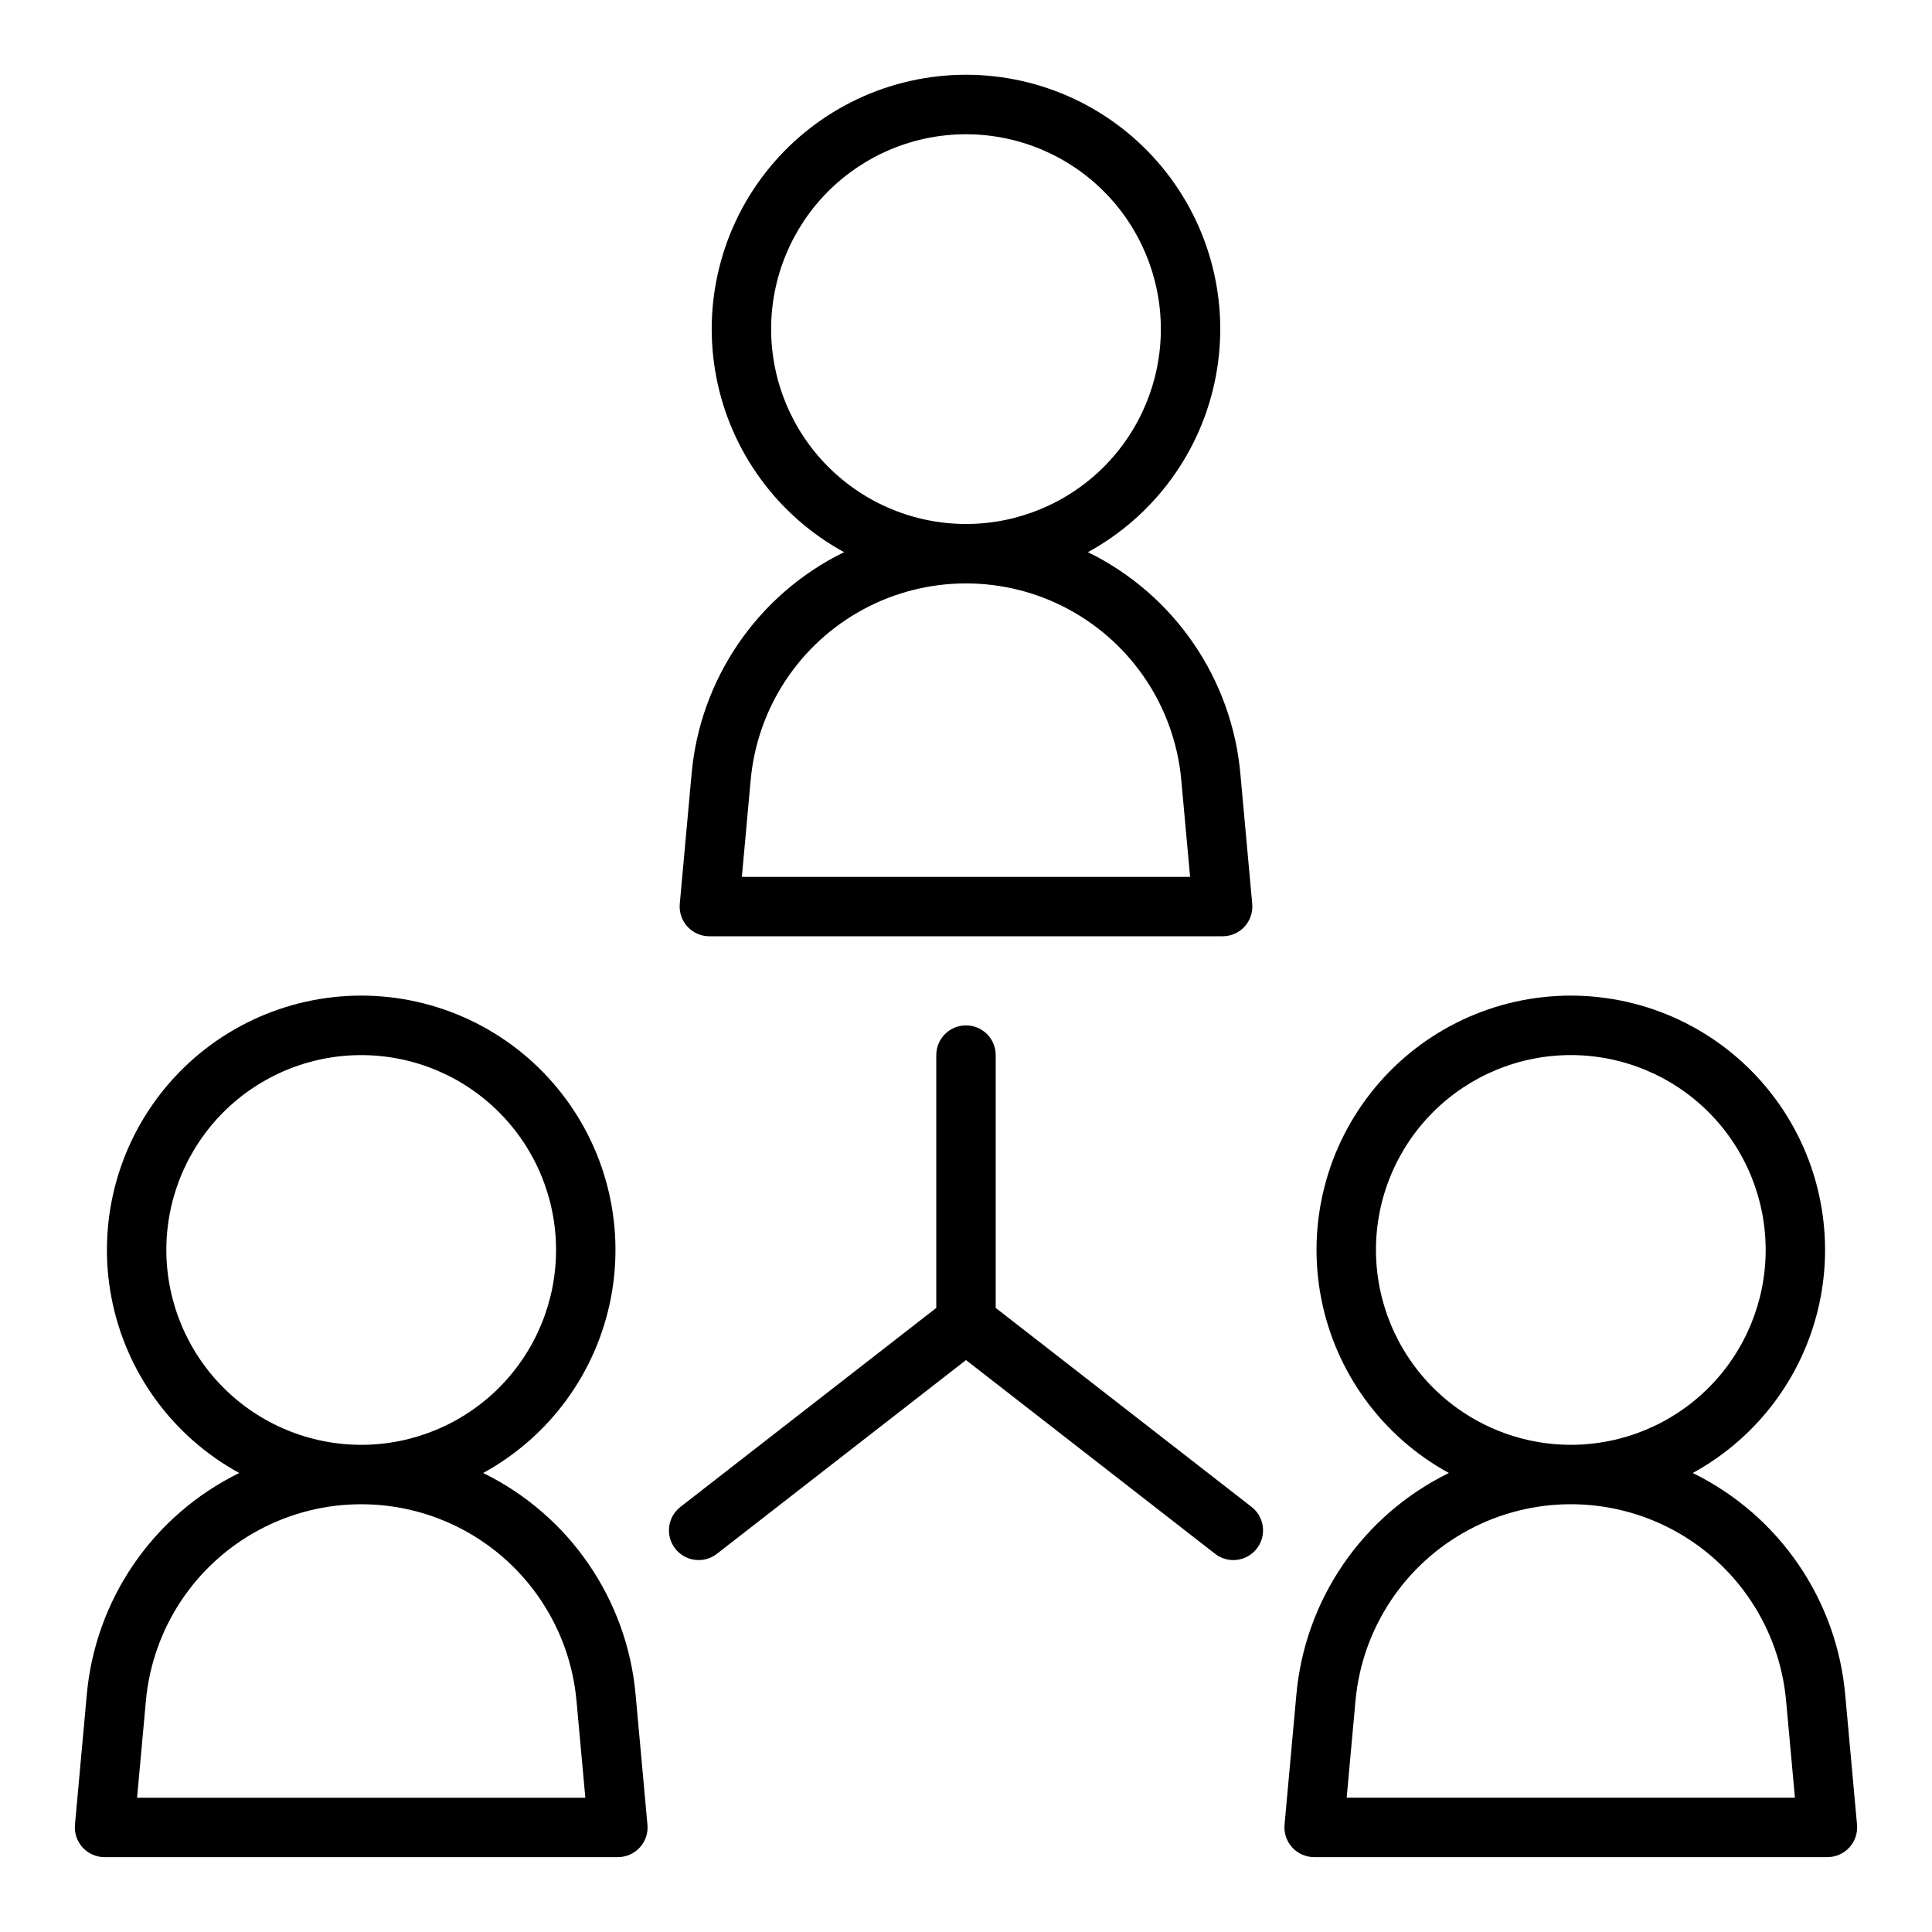
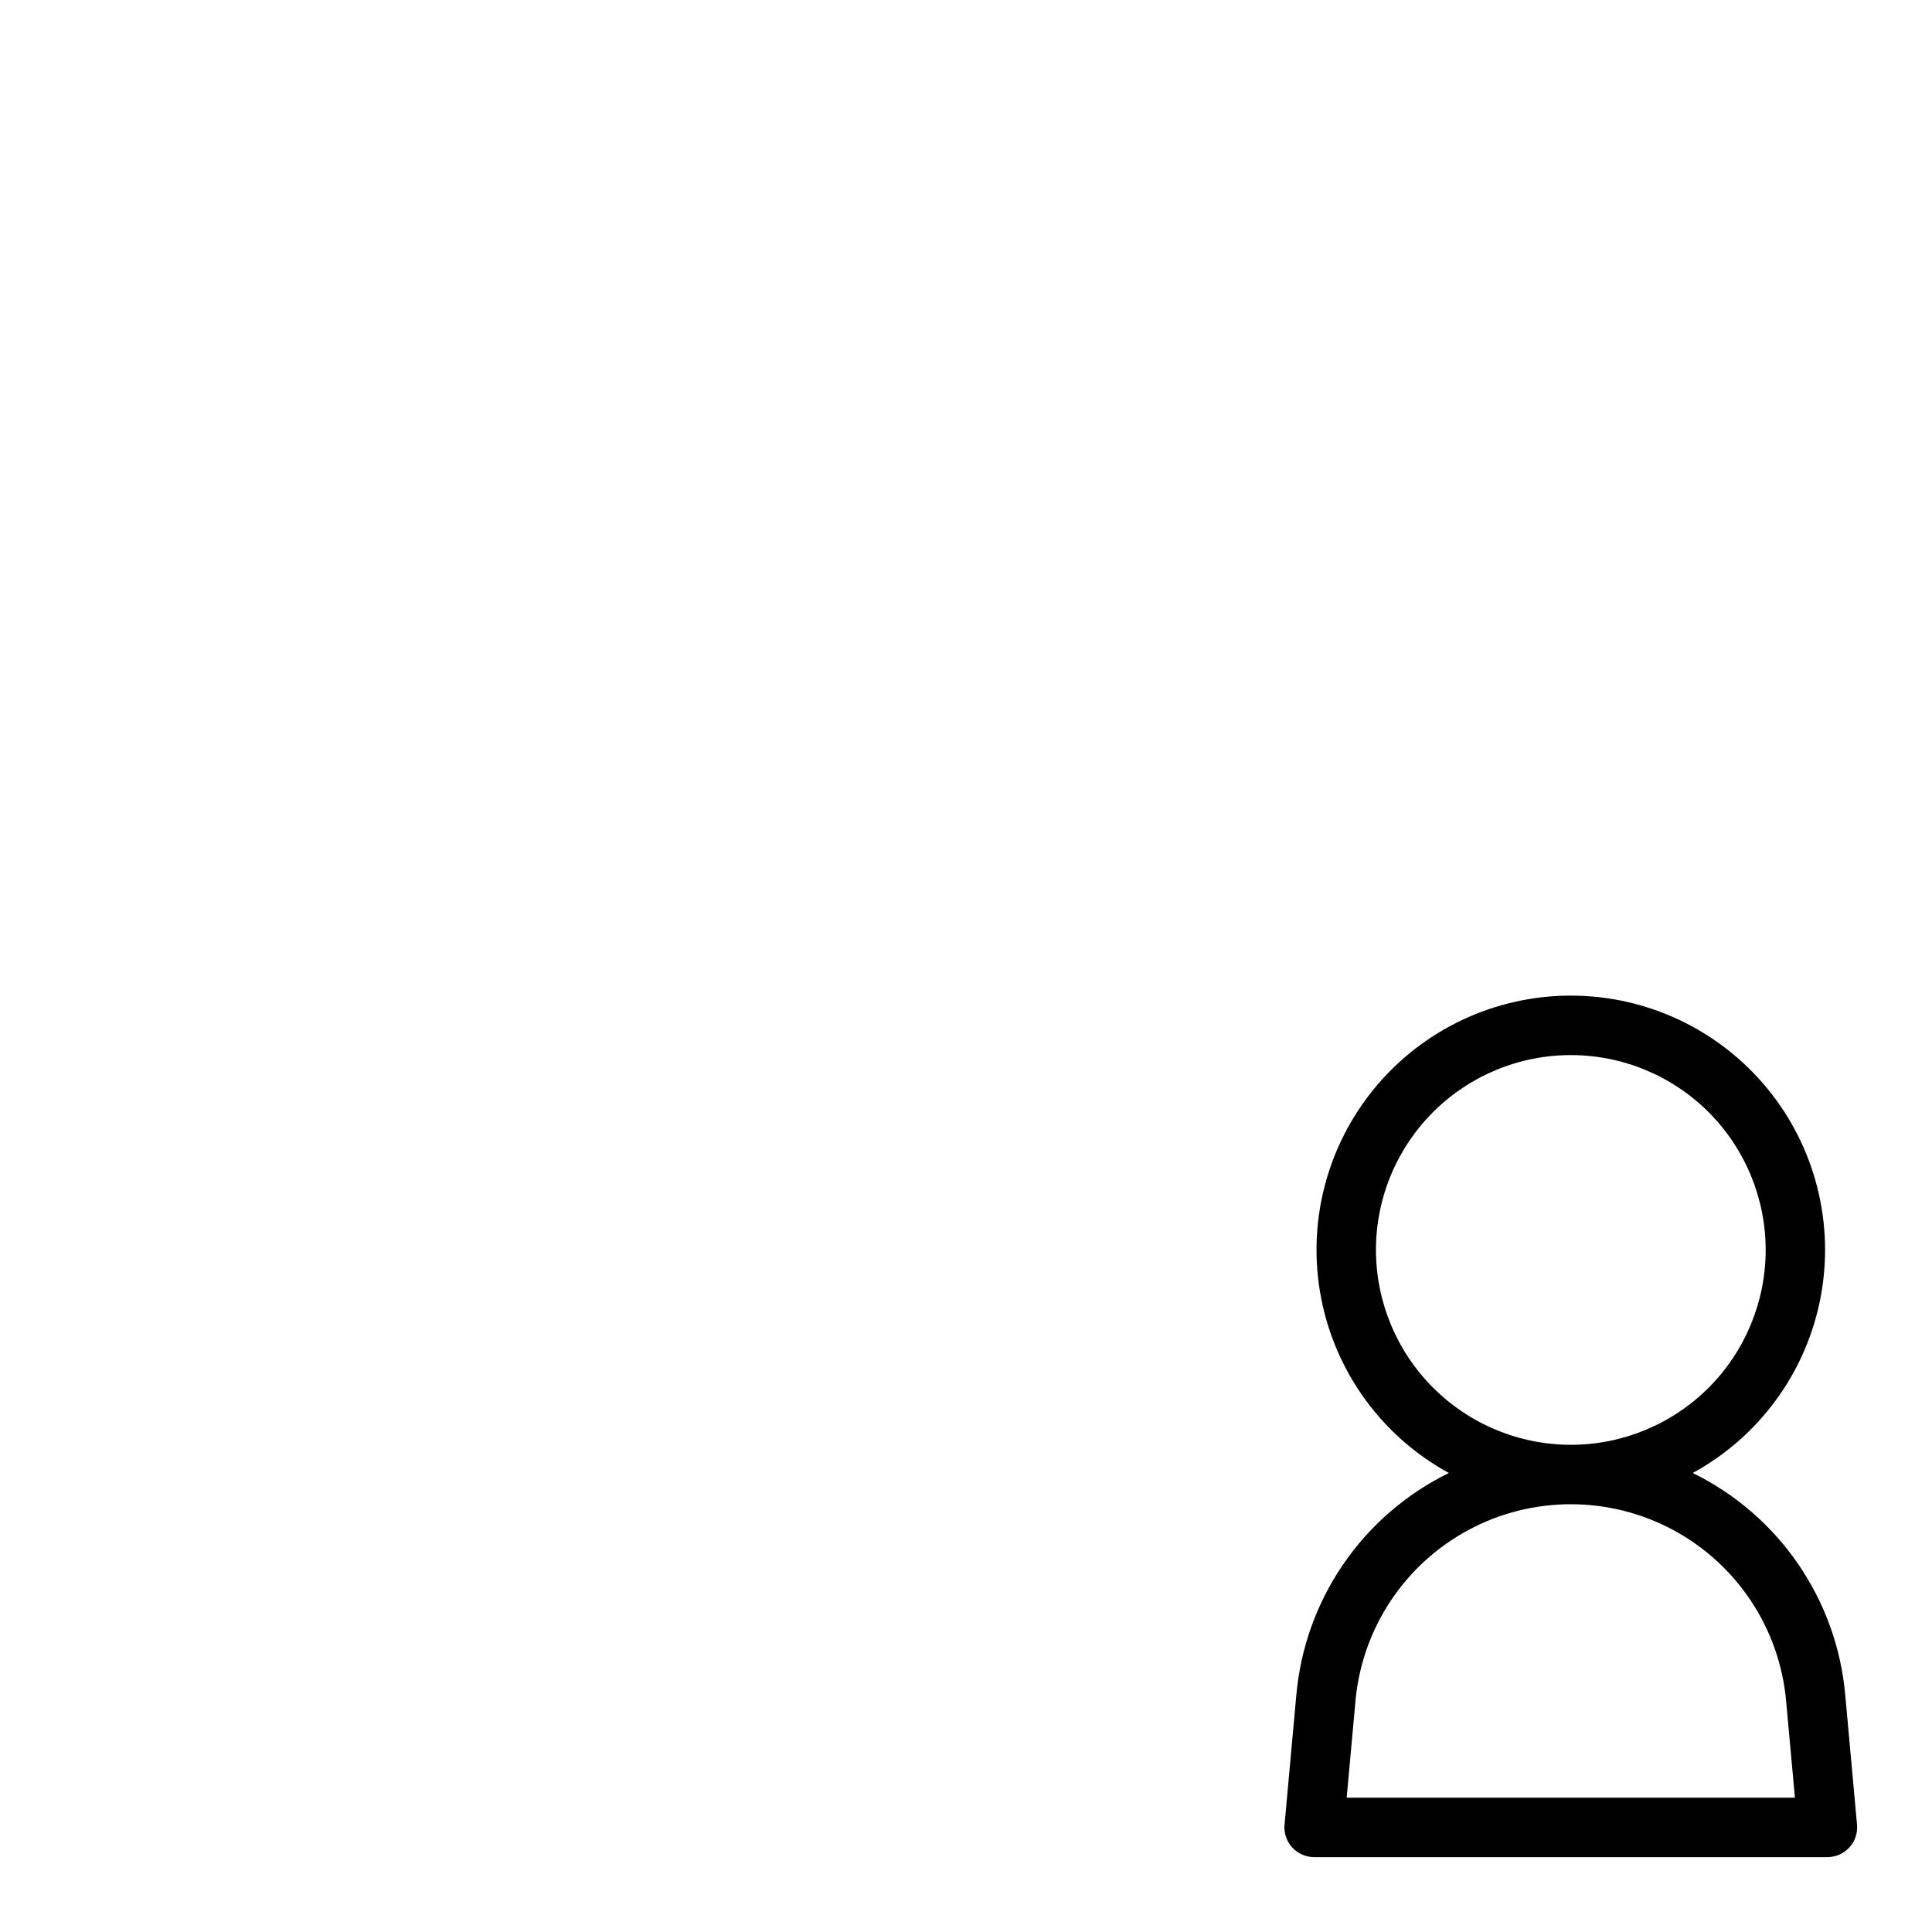
<svg xmlns="http://www.w3.org/2000/svg" fill="#000000" width="800px" height="800px" version="1.1" viewBox="144 144 512 512">
  <g>
-     <path d="m331.98 392.12h136.03c2.215 0.004 4.324-0.93 5.816-2.562s2.227-3.82 2.027-6.023l-3.121-34.246c-2.203-25.383-17.543-47.754-40.422-58.961 17.641-9.641 30.055-26.656 33.855-46.395 3.801-19.742-1.41-40.148-14.215-55.648-12.801-15.5-31.852-24.473-51.953-24.473-20.105 0-39.156 8.973-51.957 24.473s-18.016 35.906-14.215 55.648c3.801 19.738 16.215 36.754 33.855 46.395-22.879 11.207-38.215 33.578-40.422 58.961l-3.113 34.246c-0.203 2.203 0.535 4.387 2.023 6.023 1.492 1.633 3.602 2.562 5.812 2.562zm16.375-160.9c0-13.695 5.438-26.832 15.125-36.516 9.684-9.684 22.816-15.125 36.516-15.125 13.695 0 26.828 5.441 36.516 15.125 9.684 9.684 15.125 22.82 15.125 36.516 0 13.695-5.441 26.832-15.125 36.516-9.688 9.684-22.82 15.125-36.516 15.125-13.691-0.016-26.82-5.461-36.5-15.141-9.684-9.684-15.129-22.809-15.141-36.5zm-5.418 119.5c1.738-19.156 12.98-36.164 29.922-45.277 16.941-9.113 37.328-9.113 54.27 0 16.945 9.113 28.184 26.121 29.922 45.277l2.336 25.664h-118.79z" />
-     <path d="m272.04 534.36c17.637-9.641 30.051-26.656 33.852-46.395 3.797-19.738-1.414-40.145-14.215-55.645-12.801-15.5-31.855-24.473-51.957-24.473-20.102 0-39.152 8.973-51.953 24.473s-18.016 35.906-14.215 55.645c3.797 19.738 16.211 36.754 33.852 46.395-22.879 11.207-38.219 33.578-40.426 58.961l-3.113 34.246v0.004c-0.199 2.203 0.535 4.391 2.027 6.023 1.492 1.637 3.602 2.566 5.816 2.566h136.03c2.211 0 4.324-0.93 5.816-2.566 1.492-1.633 2.227-3.816 2.023-6.019l-3.113-34.246v-0.004c-2.203-25.383-17.543-47.758-40.422-58.965zm-83.961-59.105c0-13.695 5.441-26.828 15.125-36.516 9.688-9.684 22.82-15.125 36.516-15.125 13.699 0 26.832 5.441 36.516 15.125 9.688 9.688 15.125 22.82 15.125 36.516 0 13.695-5.438 26.832-15.125 36.516-9.684 9.684-22.816 15.125-36.516 15.125-13.691-0.012-26.816-5.457-36.5-15.141-9.68-9.68-15.125-22.809-15.141-36.5zm-7.754 145.16 2.336-25.664v0.004c1.742-19.16 12.98-36.168 29.926-45.281 16.941-9.109 37.328-9.109 54.273 0 16.941 9.113 28.184 26.121 29.922 45.281l2.336 25.66z" />
    <path d="m633.02 593.32c-2.207-25.383-17.547-47.754-40.426-58.961 17.641-9.641 30.055-26.656 33.855-46.395 3.797-19.738-1.414-40.145-14.215-55.645s-31.855-24.473-51.957-24.473c-20.102 0-39.156 8.973-51.957 24.473-12.801 15.5-18.012 35.906-14.215 55.645 3.801 19.738 16.215 36.754 33.855 46.395-22.883 11.207-38.223 33.578-40.43 58.961l-3.113 34.246v0.004c-0.199 2.203 0.535 4.387 2.027 6.023 1.492 1.633 3.606 2.562 5.816 2.562h136.03c2.211 0 4.32-0.93 5.812-2.566 1.492-1.633 2.227-3.816 2.027-6.019zm-124.38-118.07c0-13.695 5.441-26.828 15.125-36.516 9.684-9.684 22.82-15.125 36.516-15.125 13.695 0 26.832 5.441 36.516 15.125 9.684 9.688 15.125 22.82 15.125 36.516 0 13.695-5.441 26.832-15.125 36.516-9.684 9.684-22.82 15.125-36.516 15.125-13.691-0.016-26.816-5.461-36.5-15.141-9.68-9.684-15.125-22.809-15.141-36.5zm-7.758 145.16 2.336-25.664v0.004c1.742-19.16 12.98-36.168 29.926-45.281 16.941-9.109 37.328-9.109 54.273 0 16.941 9.113 28.184 26.121 29.922 45.281l2.336 25.66z" />
-     <path d="m407.87 490.61v-67c0-4.348-3.523-7.871-7.871-7.871s-7.875 3.523-7.875 7.871v67l-67.812 52.742h0.004c-3.434 2.672-4.047 7.617-1.379 11.047 2.672 3.434 7.617 4.047 11.047 1.379l66.016-51.348 66.012 51.344c3.43 2.672 8.375 2.055 11.047-1.375 2.672-3.43 2.055-8.375-1.375-11.047z" />
  </g>
</svg>